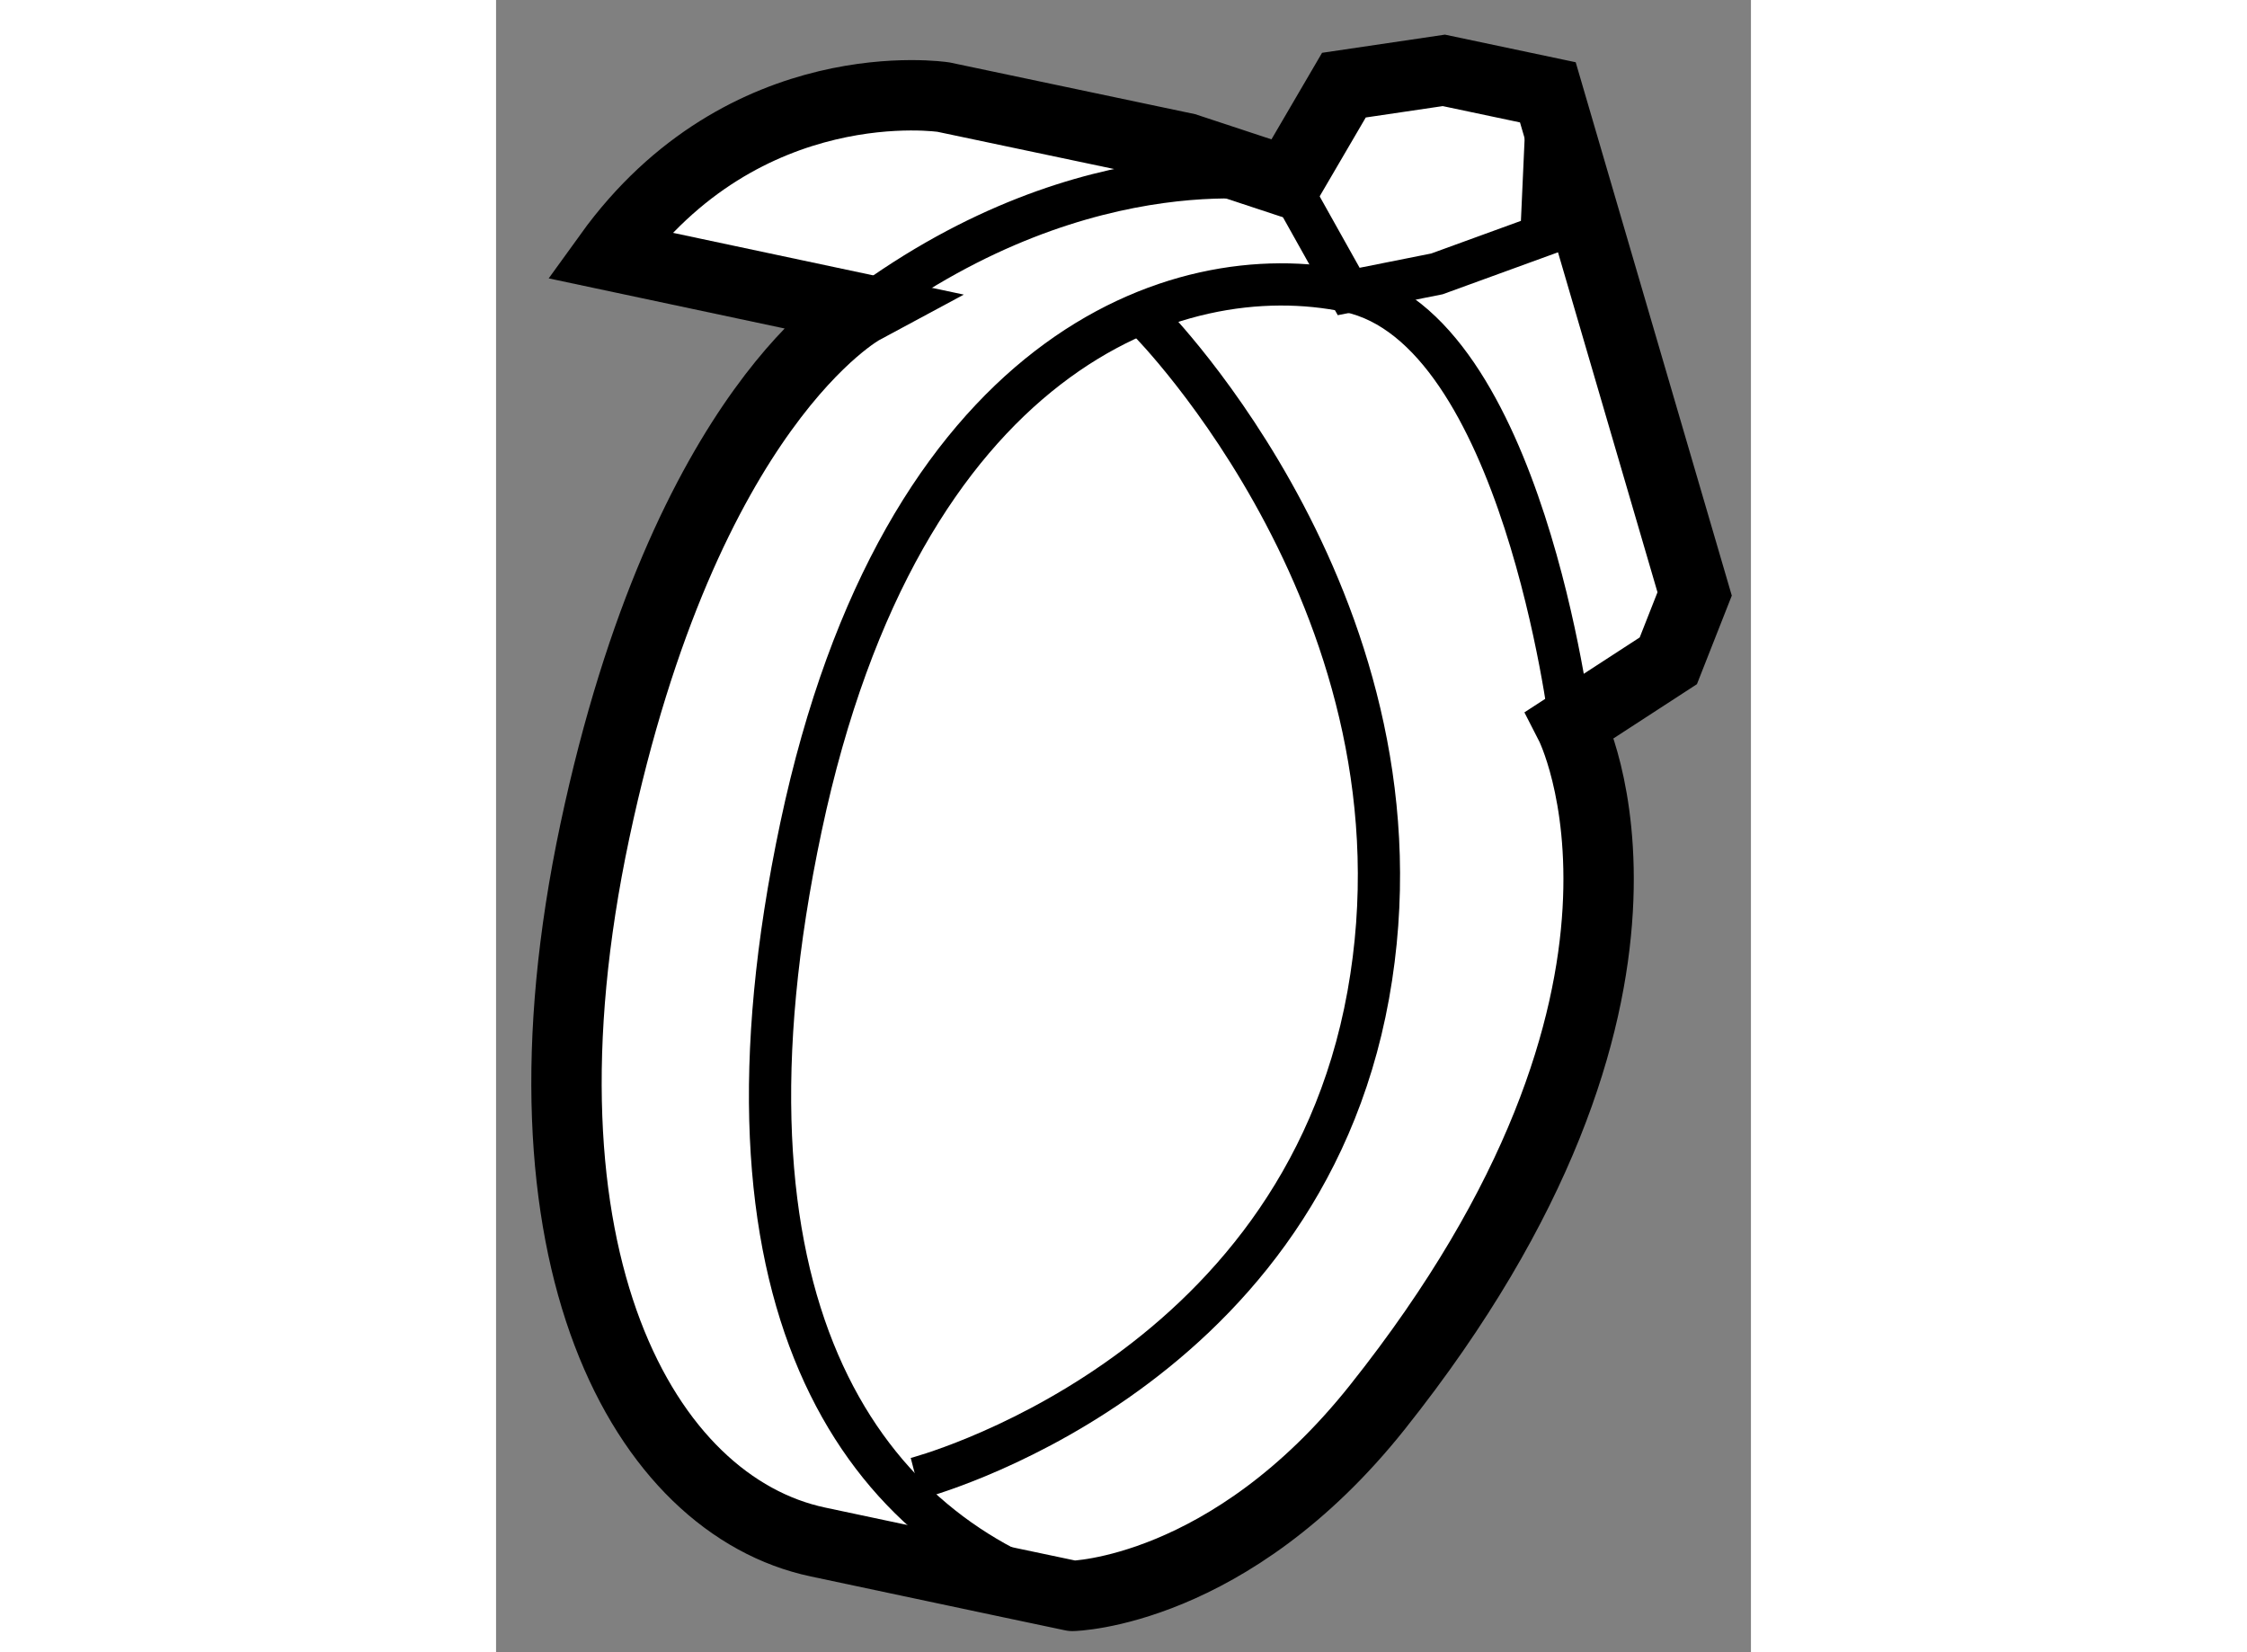
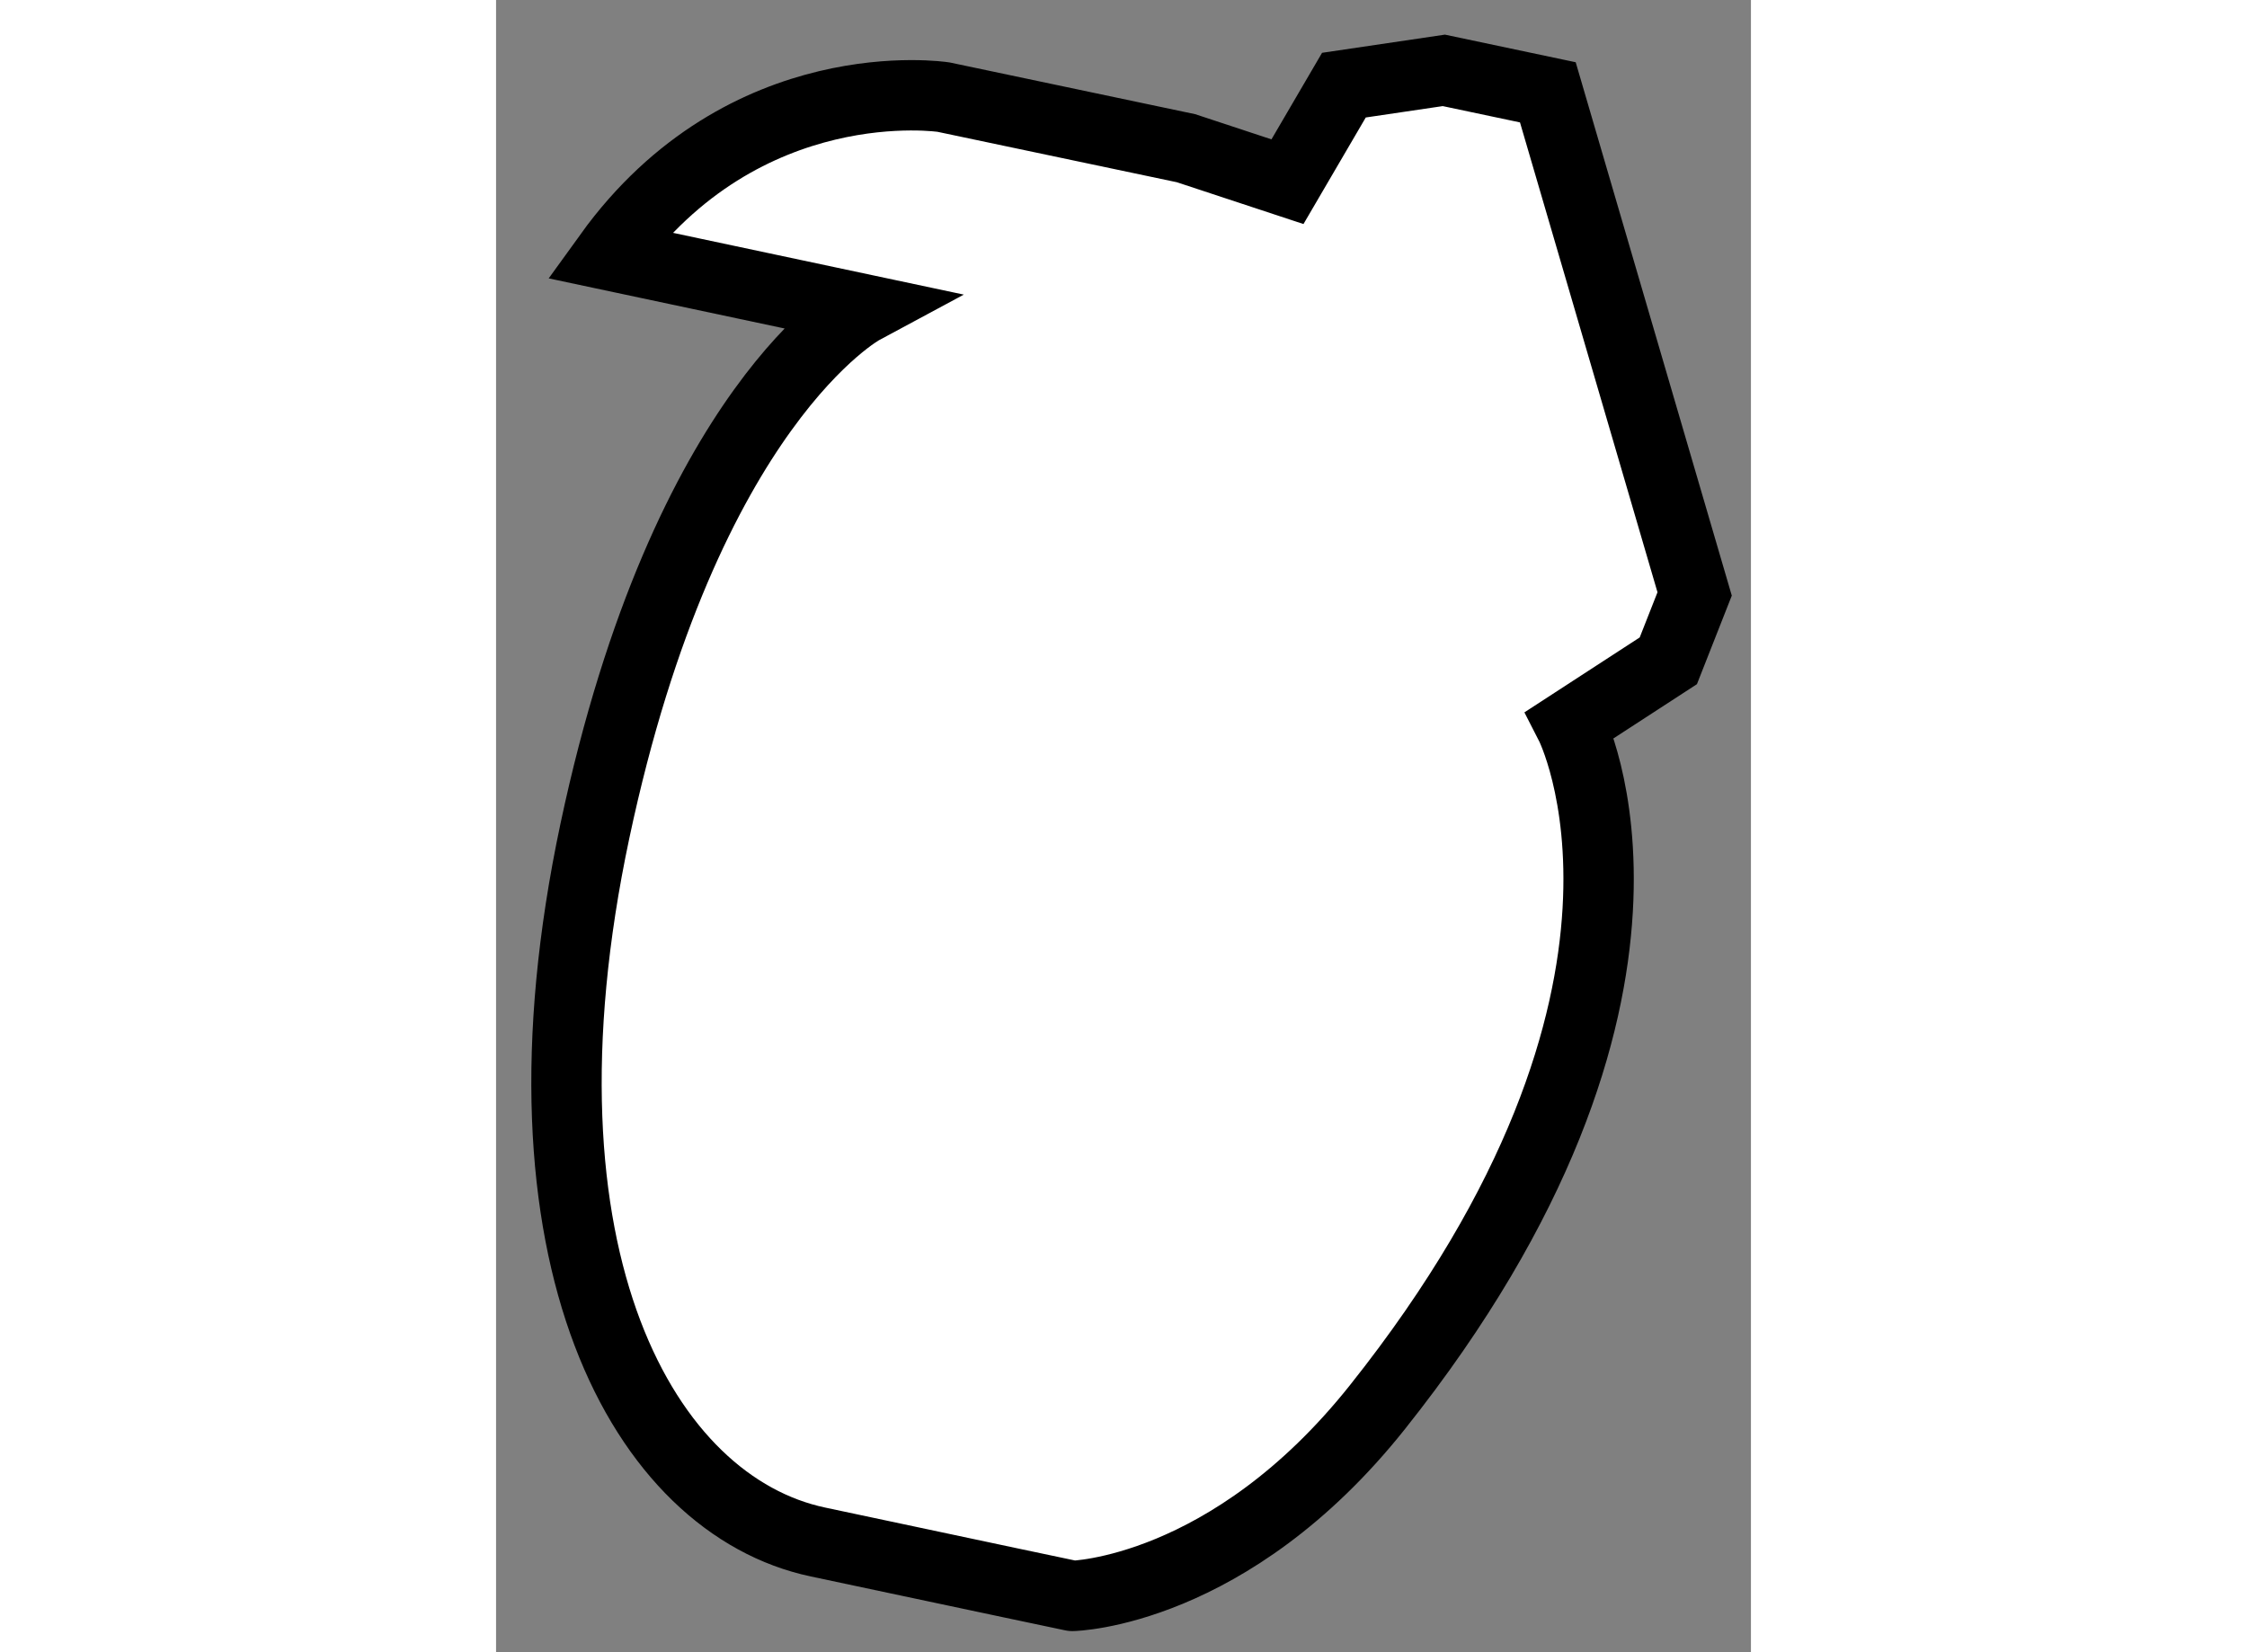
<svg xmlns="http://www.w3.org/2000/svg" version="1.1" x="0px" y="0px" width="244.8px" height="180px" viewBox="176.011 92.389 8.916 11.739" enable-background="new 0 0 244.8 180" xml:space="preserve">
  <rect x="176.011" y="92.389" width="8.916" height="11.739" fill="#808080" stroke="none" />
  <g>
    <path fill="#FFFFFF" stroke="#000000" stroke-width="0.5" d="M182.273,102.387c2.347-2.949,1.37-4.85,1.37-4.85l0.697-0.453     l0.187-0.475l-1.043-3.564l-0.739-0.156l-0.71,0.105l-0.401,0.686l-0.721-0.238l-1.723-0.363c0,0-1.412-0.217-2.378,1.123     l1.803,0.383c0,0-1.258,0.676-1.902,3.709c-0.644,3.037,0.355,4.791,1.585,5.051c1.232,0.262,1.808,0.383,1.808,0.383     S181.223,103.707,182.273,102.387z" />
-     <path fill="none" stroke="#000000" stroke-width="0.3" d="M183.644,97.537c0,0-0.343-2.818-1.574-3.078     c-1.23-0.26-3.178,0.441-3.892,3.803c-0.713,3.363,0.403,4.971,1.928,5.465" />
-     <path fill="none" stroke="#000000" stroke-width="0.3" d="M183.484,93.045l-0.046,1.02l-0.742,0.27l-0.627,0.125l-0.436-0.779     c0,0-1.396-0.295-3.019,0.904" />
-     <path fill="none" stroke="#000000" stroke-width="0.3" d="M180.651,94.672c0,0,2.048,2.064,1.557,4.787     c-0.492,2.727-3.213,3.434-3.213,3.434" />
  </g>
</svg>